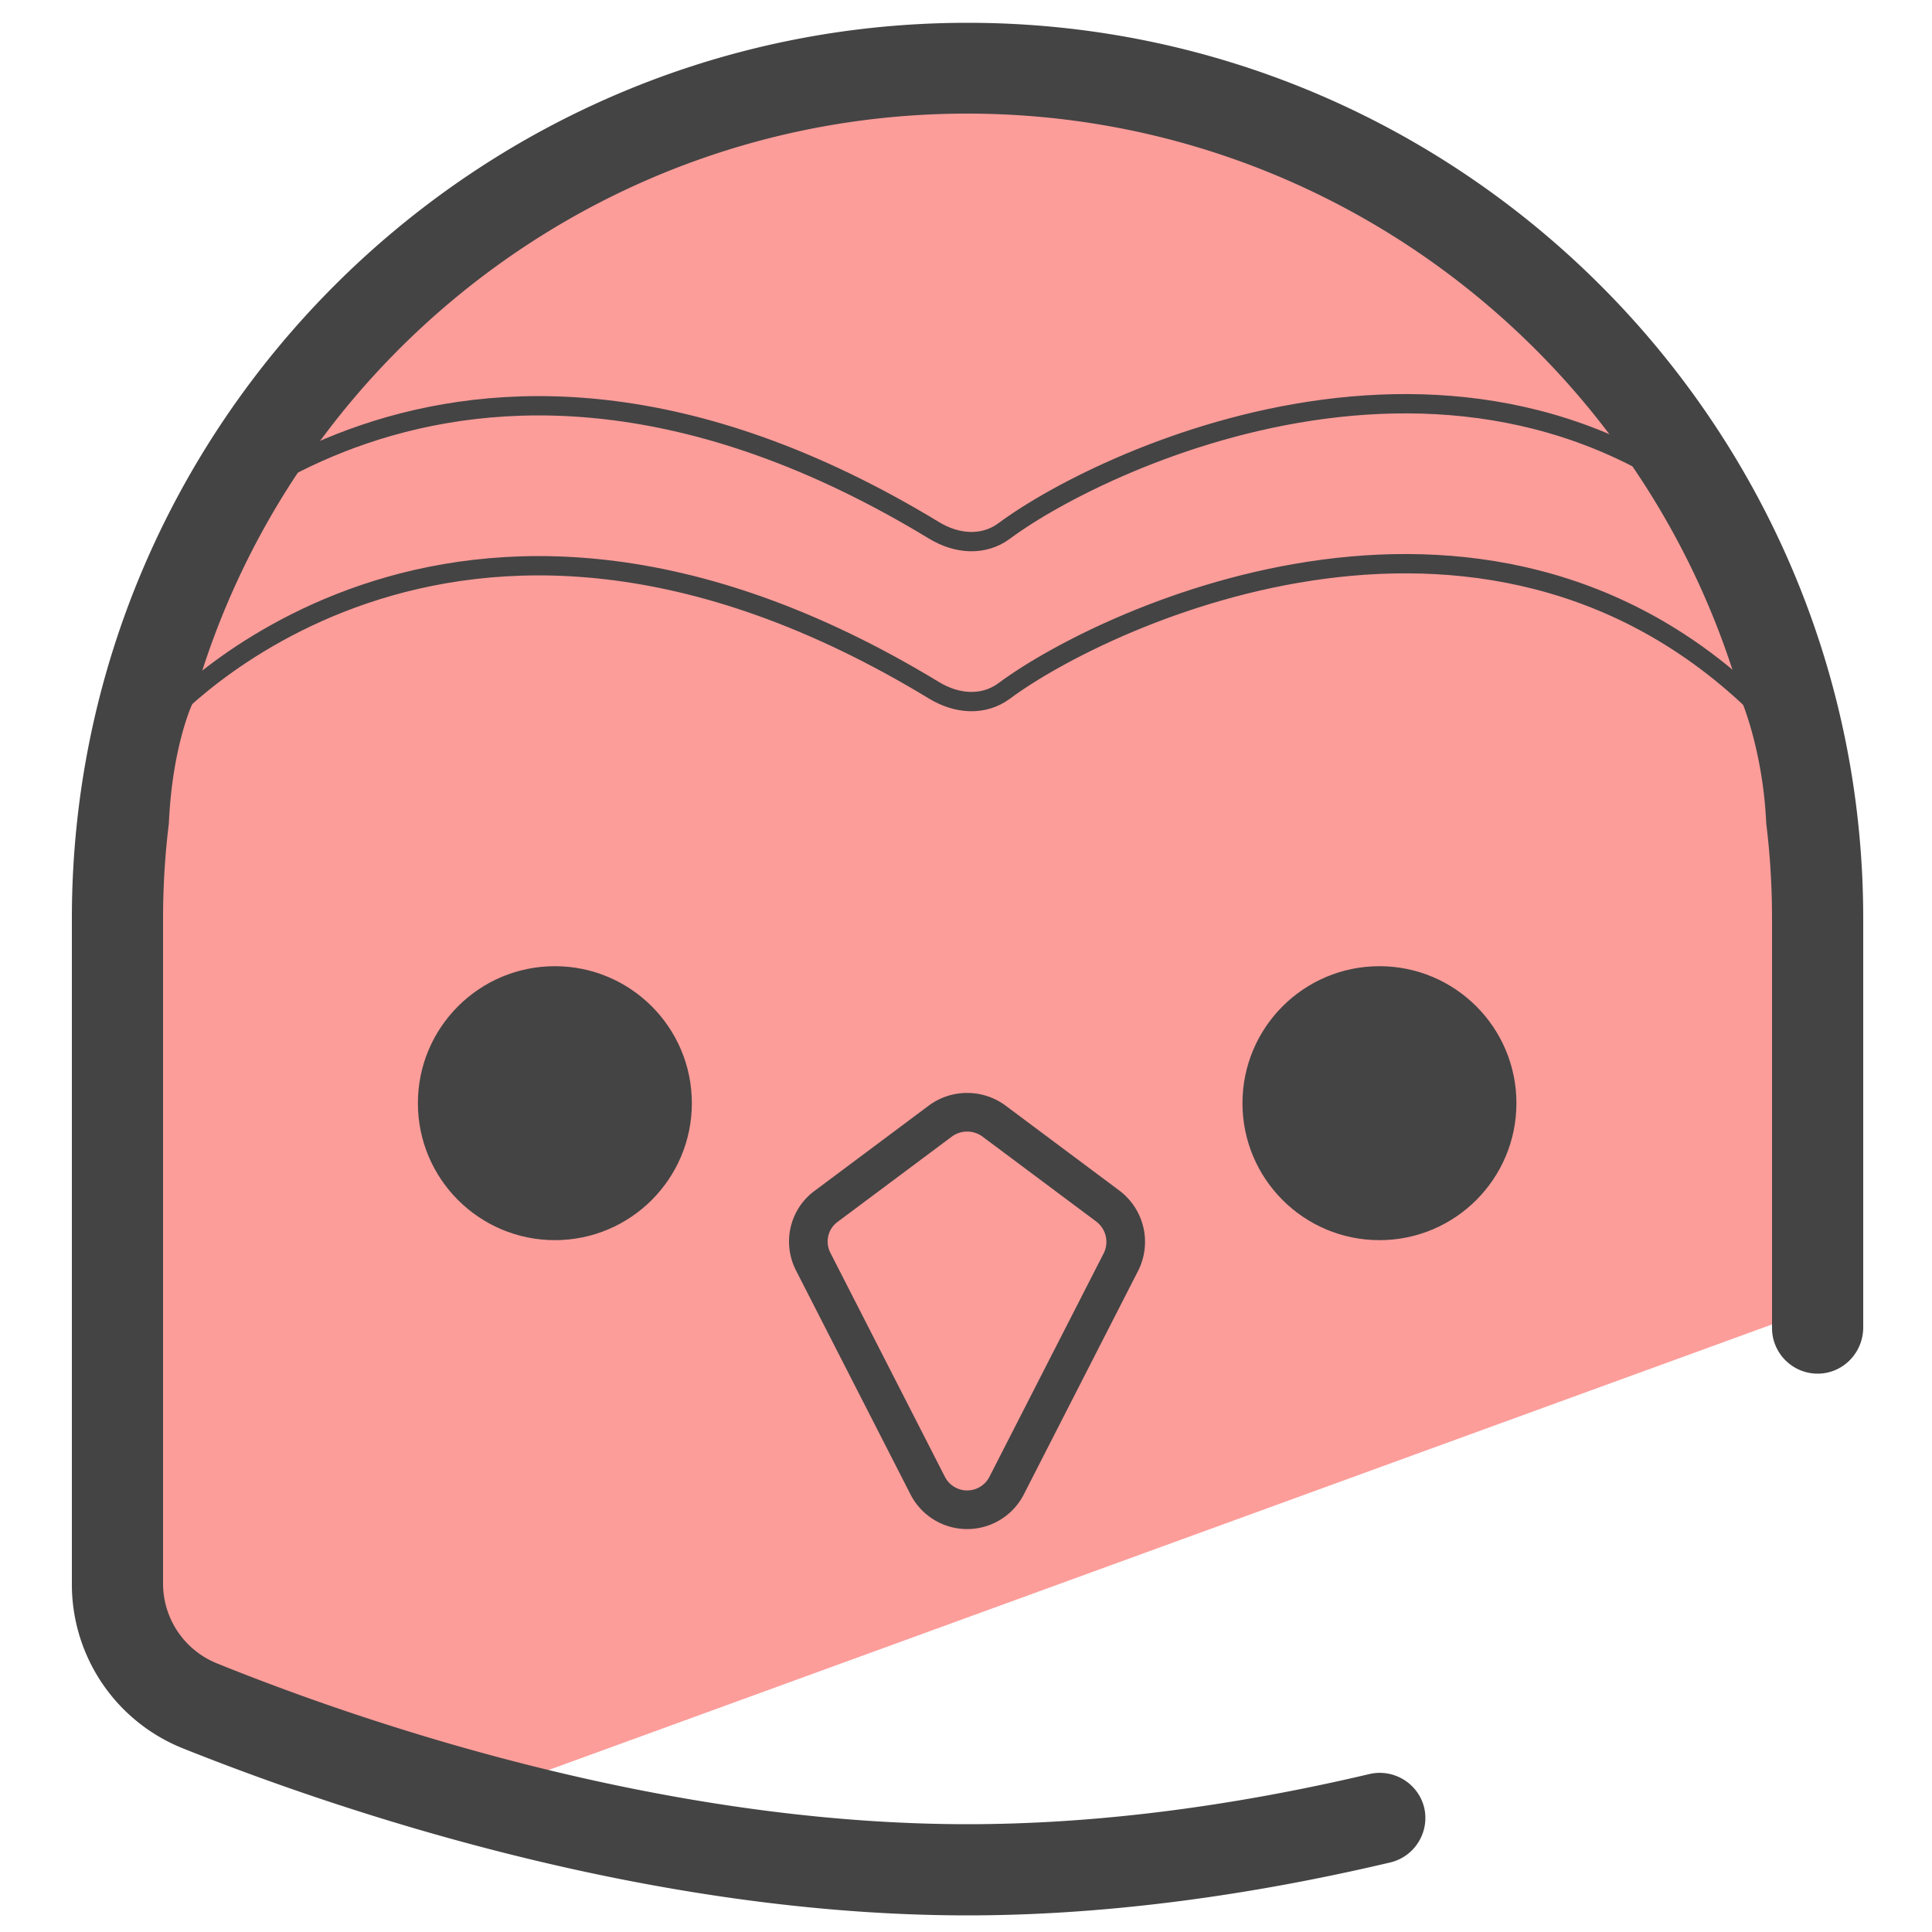
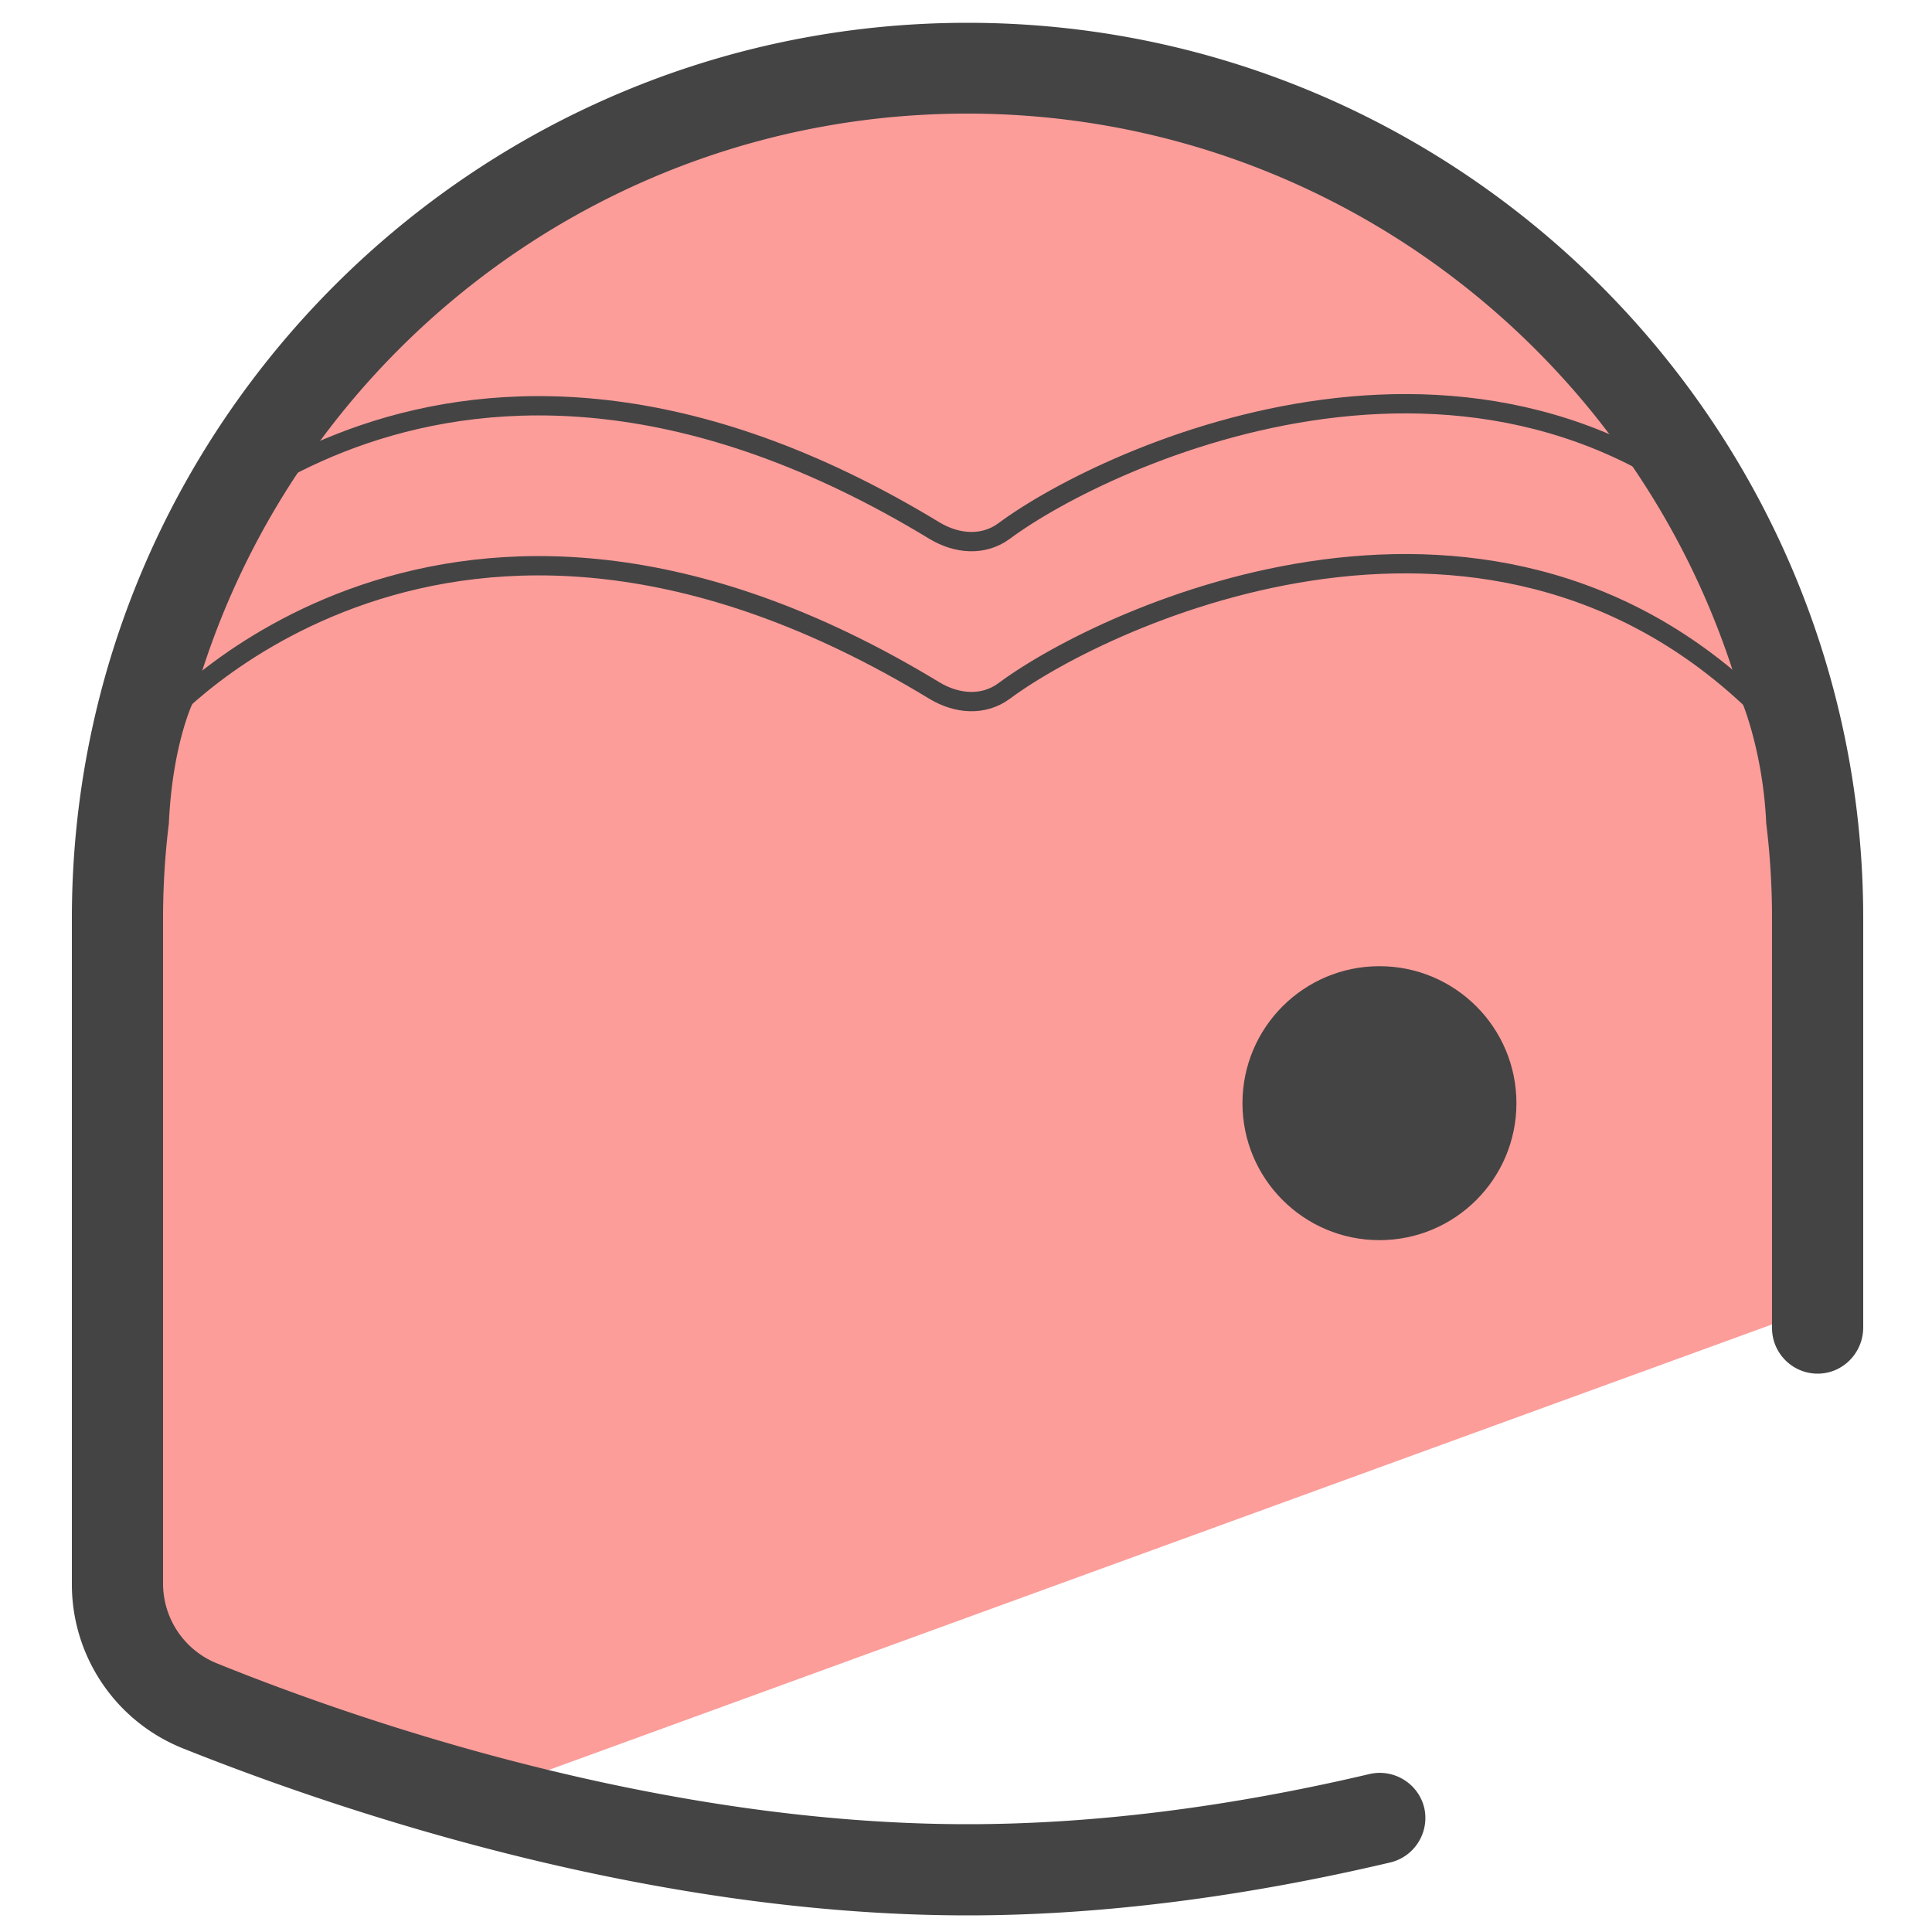
<svg xmlns="http://www.w3.org/2000/svg" id="Camada_3" x="0" y="0" version="1.1" viewBox="0 0 50 50" xml:space="preserve">
  <style>.st2,.st4{fill:#444;stroke:#444;stroke-width:.25;stroke-miterlimit:10}.st4{fill:none;stroke-width:.5}</style>
  <path fill="#fc9d9a" d="M47.03 33.85v-9.56c0-11.93-9.28-22.09-21.2-22.52-12.52-.44-22.81 9.58-22.81 22v15.27c.02 4.31 4.14 6.31 8.37 7.79l35.64-12.98z" />
  <path fill="#444" d="M45.71 21.31c.1.81.15 1.63.15 2.46v10.6c0 .65.53 1.18 1.18 1.18.65 0 1.17-.53 1.18-1.18v-10.6C48.22 10.99 37.82.59 25.04.59S1.86 10.99 1.86 23.77v17.21a4.57 4.57 0 002.88 4.27c4.03 1.61 12.02 4.32 20.3 4.32 3.39 0 7.08-.46 10.94-1.37.63-.15 1.02-.78.88-1.41-.15-.63-.78-1.02-1.41-.88-3.69.87-7.19 1.3-10.41 1.3-7.89 0-15.56-2.6-19.42-4.16a2.228 2.228 0 01-1.4-2.09V23.77c0-.83.05-1.65.15-2.46.09-2.01.61-3.1.61-3.1C7.4 9.41 15.47 2.94 25.03 2.94S42.66 9.42 45.1 18.21c0 0 .53 1.28.61 3.1z" />
  <circle cx="35.7" cy="28.55" r="3.42" class="st2" />
-   <circle cx="14.36" cy="28.55" r="3.42" class="st2" />
-   <path fill="none" stroke="#444" stroke-miterlimit="10" d="M24.34 29.01l-2.96 2.21c-.45.33-.59.94-.33 1.44l2.96 5.79a1.147 1.147 0 002.04 0l2.96-5.79c.25-.5.11-1.1-.33-1.44l-2.96-2.21c-.41-.3-.97-.3-1.38 0z" />
  <path d="M4.17 18.66s7.34-8.49 20.01-.79c.58.35 1.27.41 1.81.01 2.64-1.96 12.78-6.7 19.9.78" class="st4" />
  <path d="M4.17 14.52s7.34-8.49 20.01-.79c.58.35 1.27.41 1.81.01 2.64-1.96 12.78-6.7 19.9.78" class="st4" />
</svg>